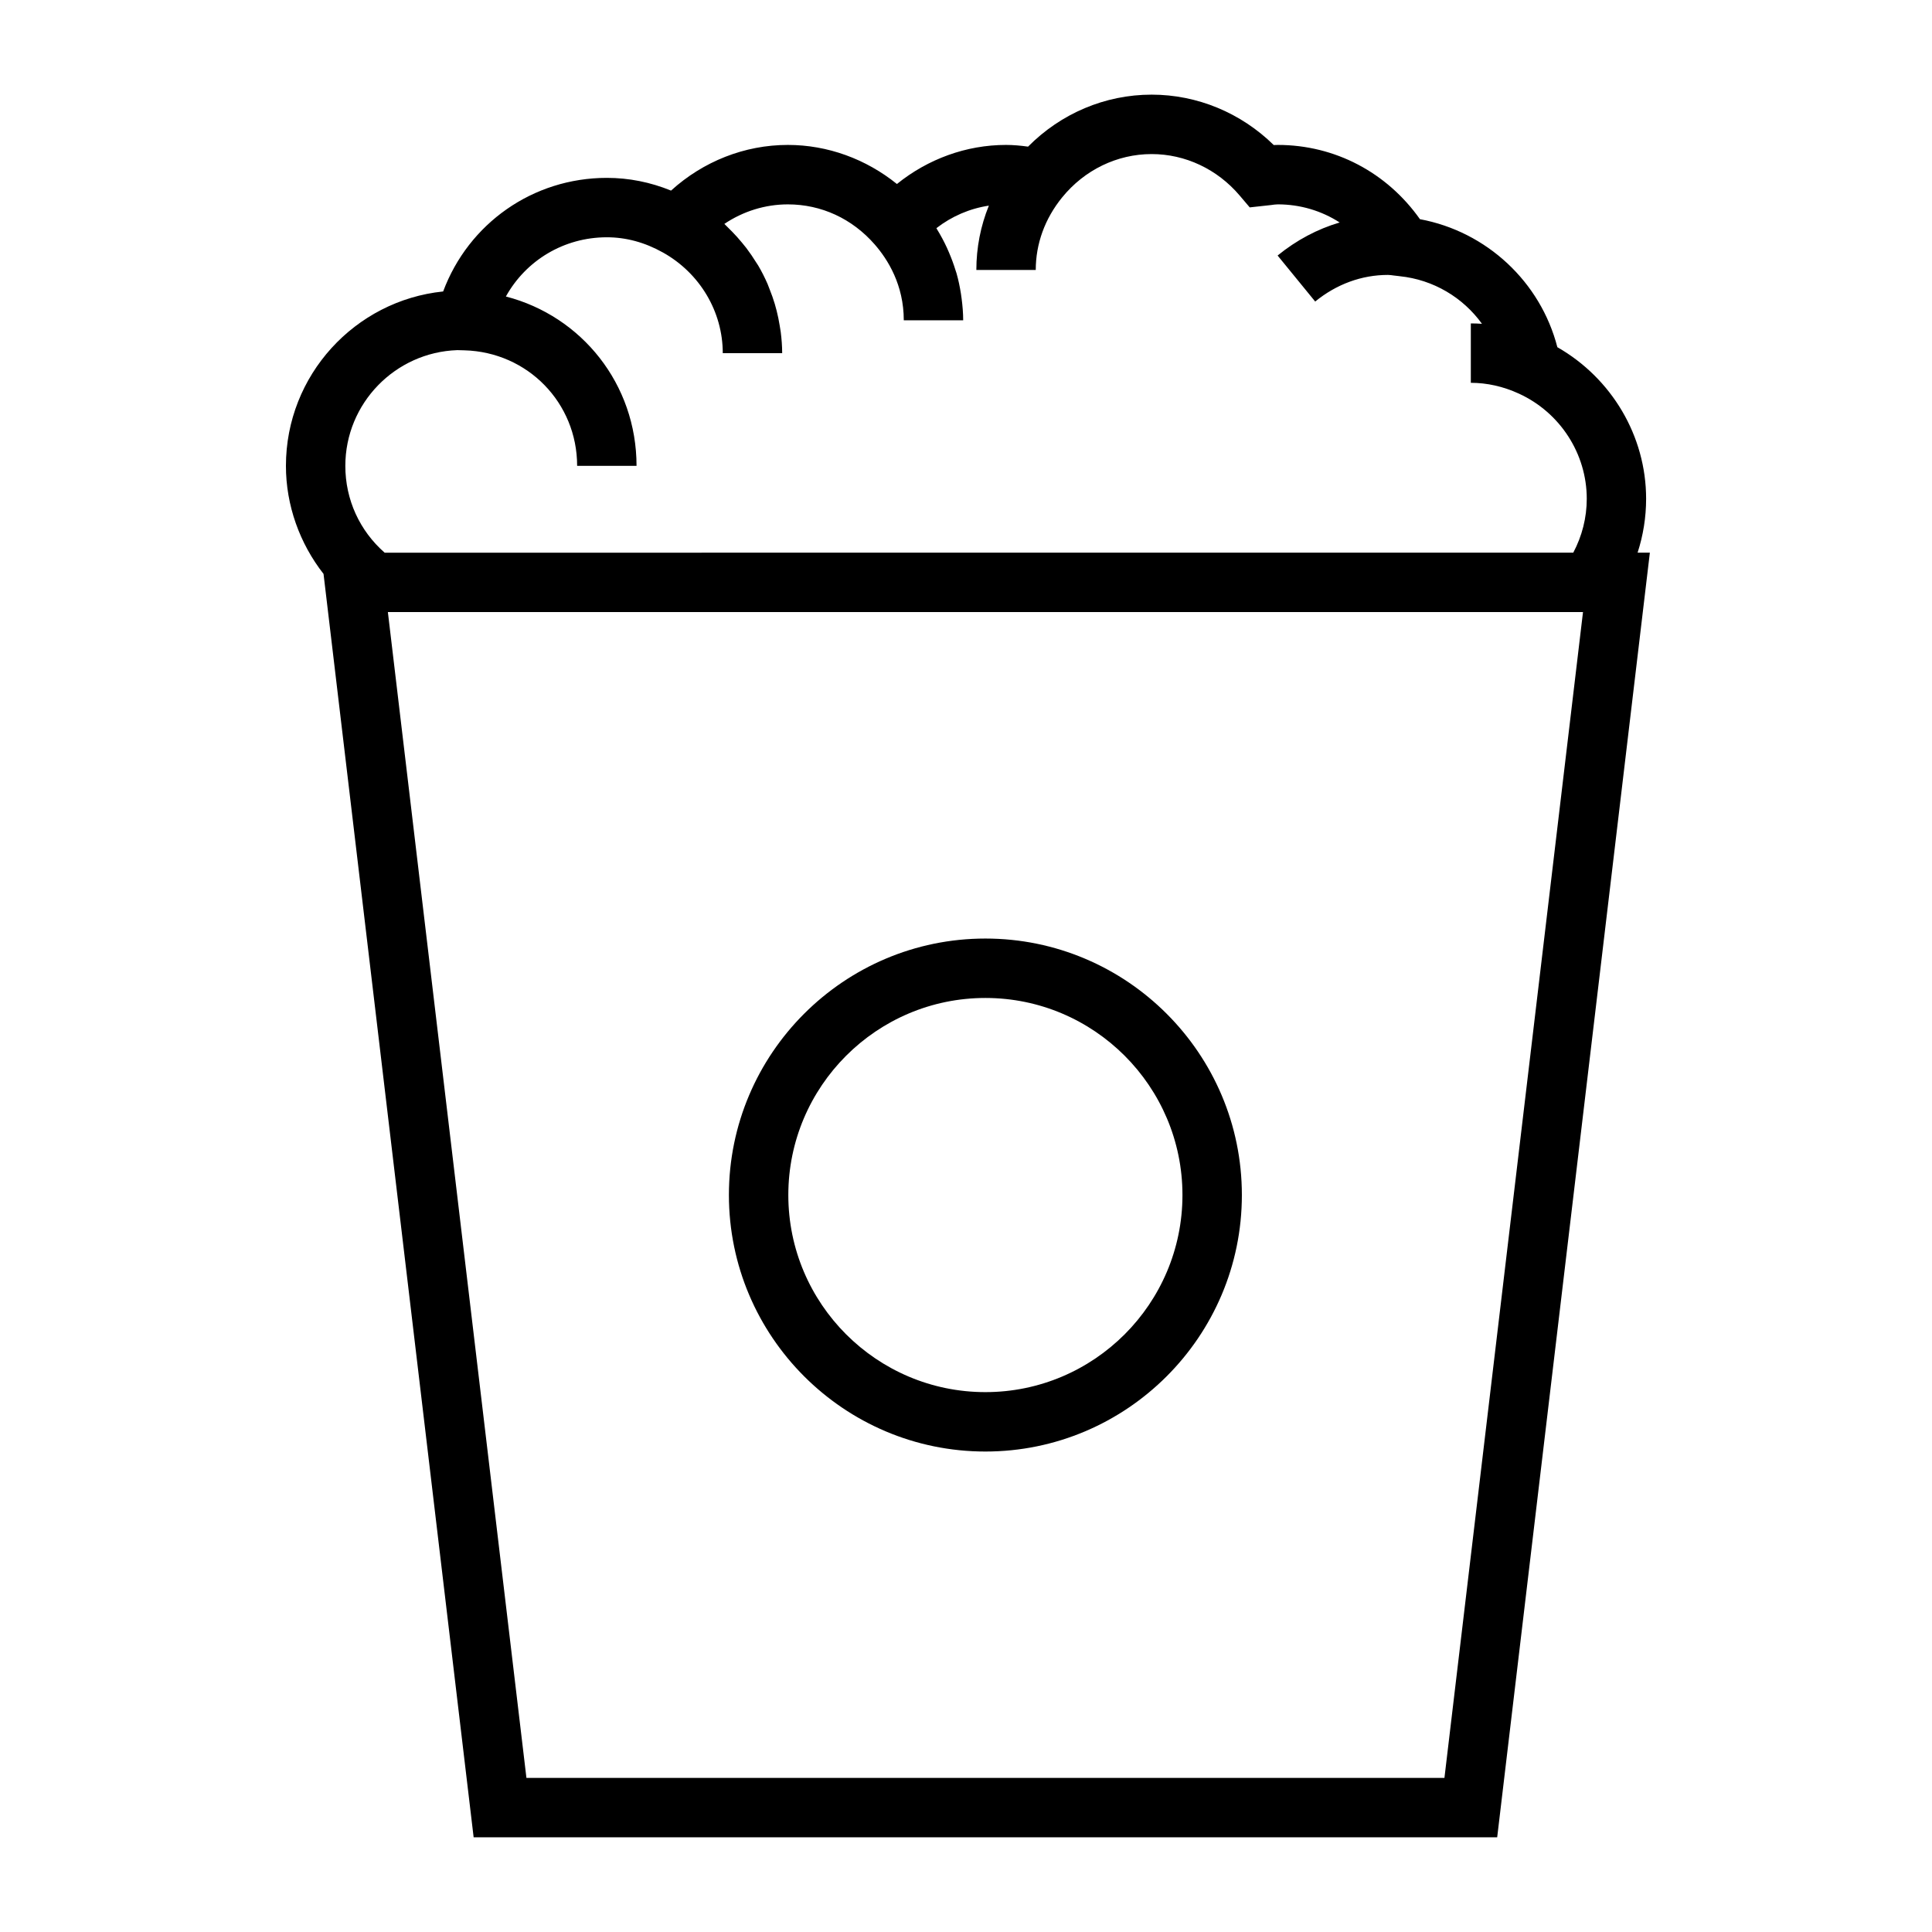
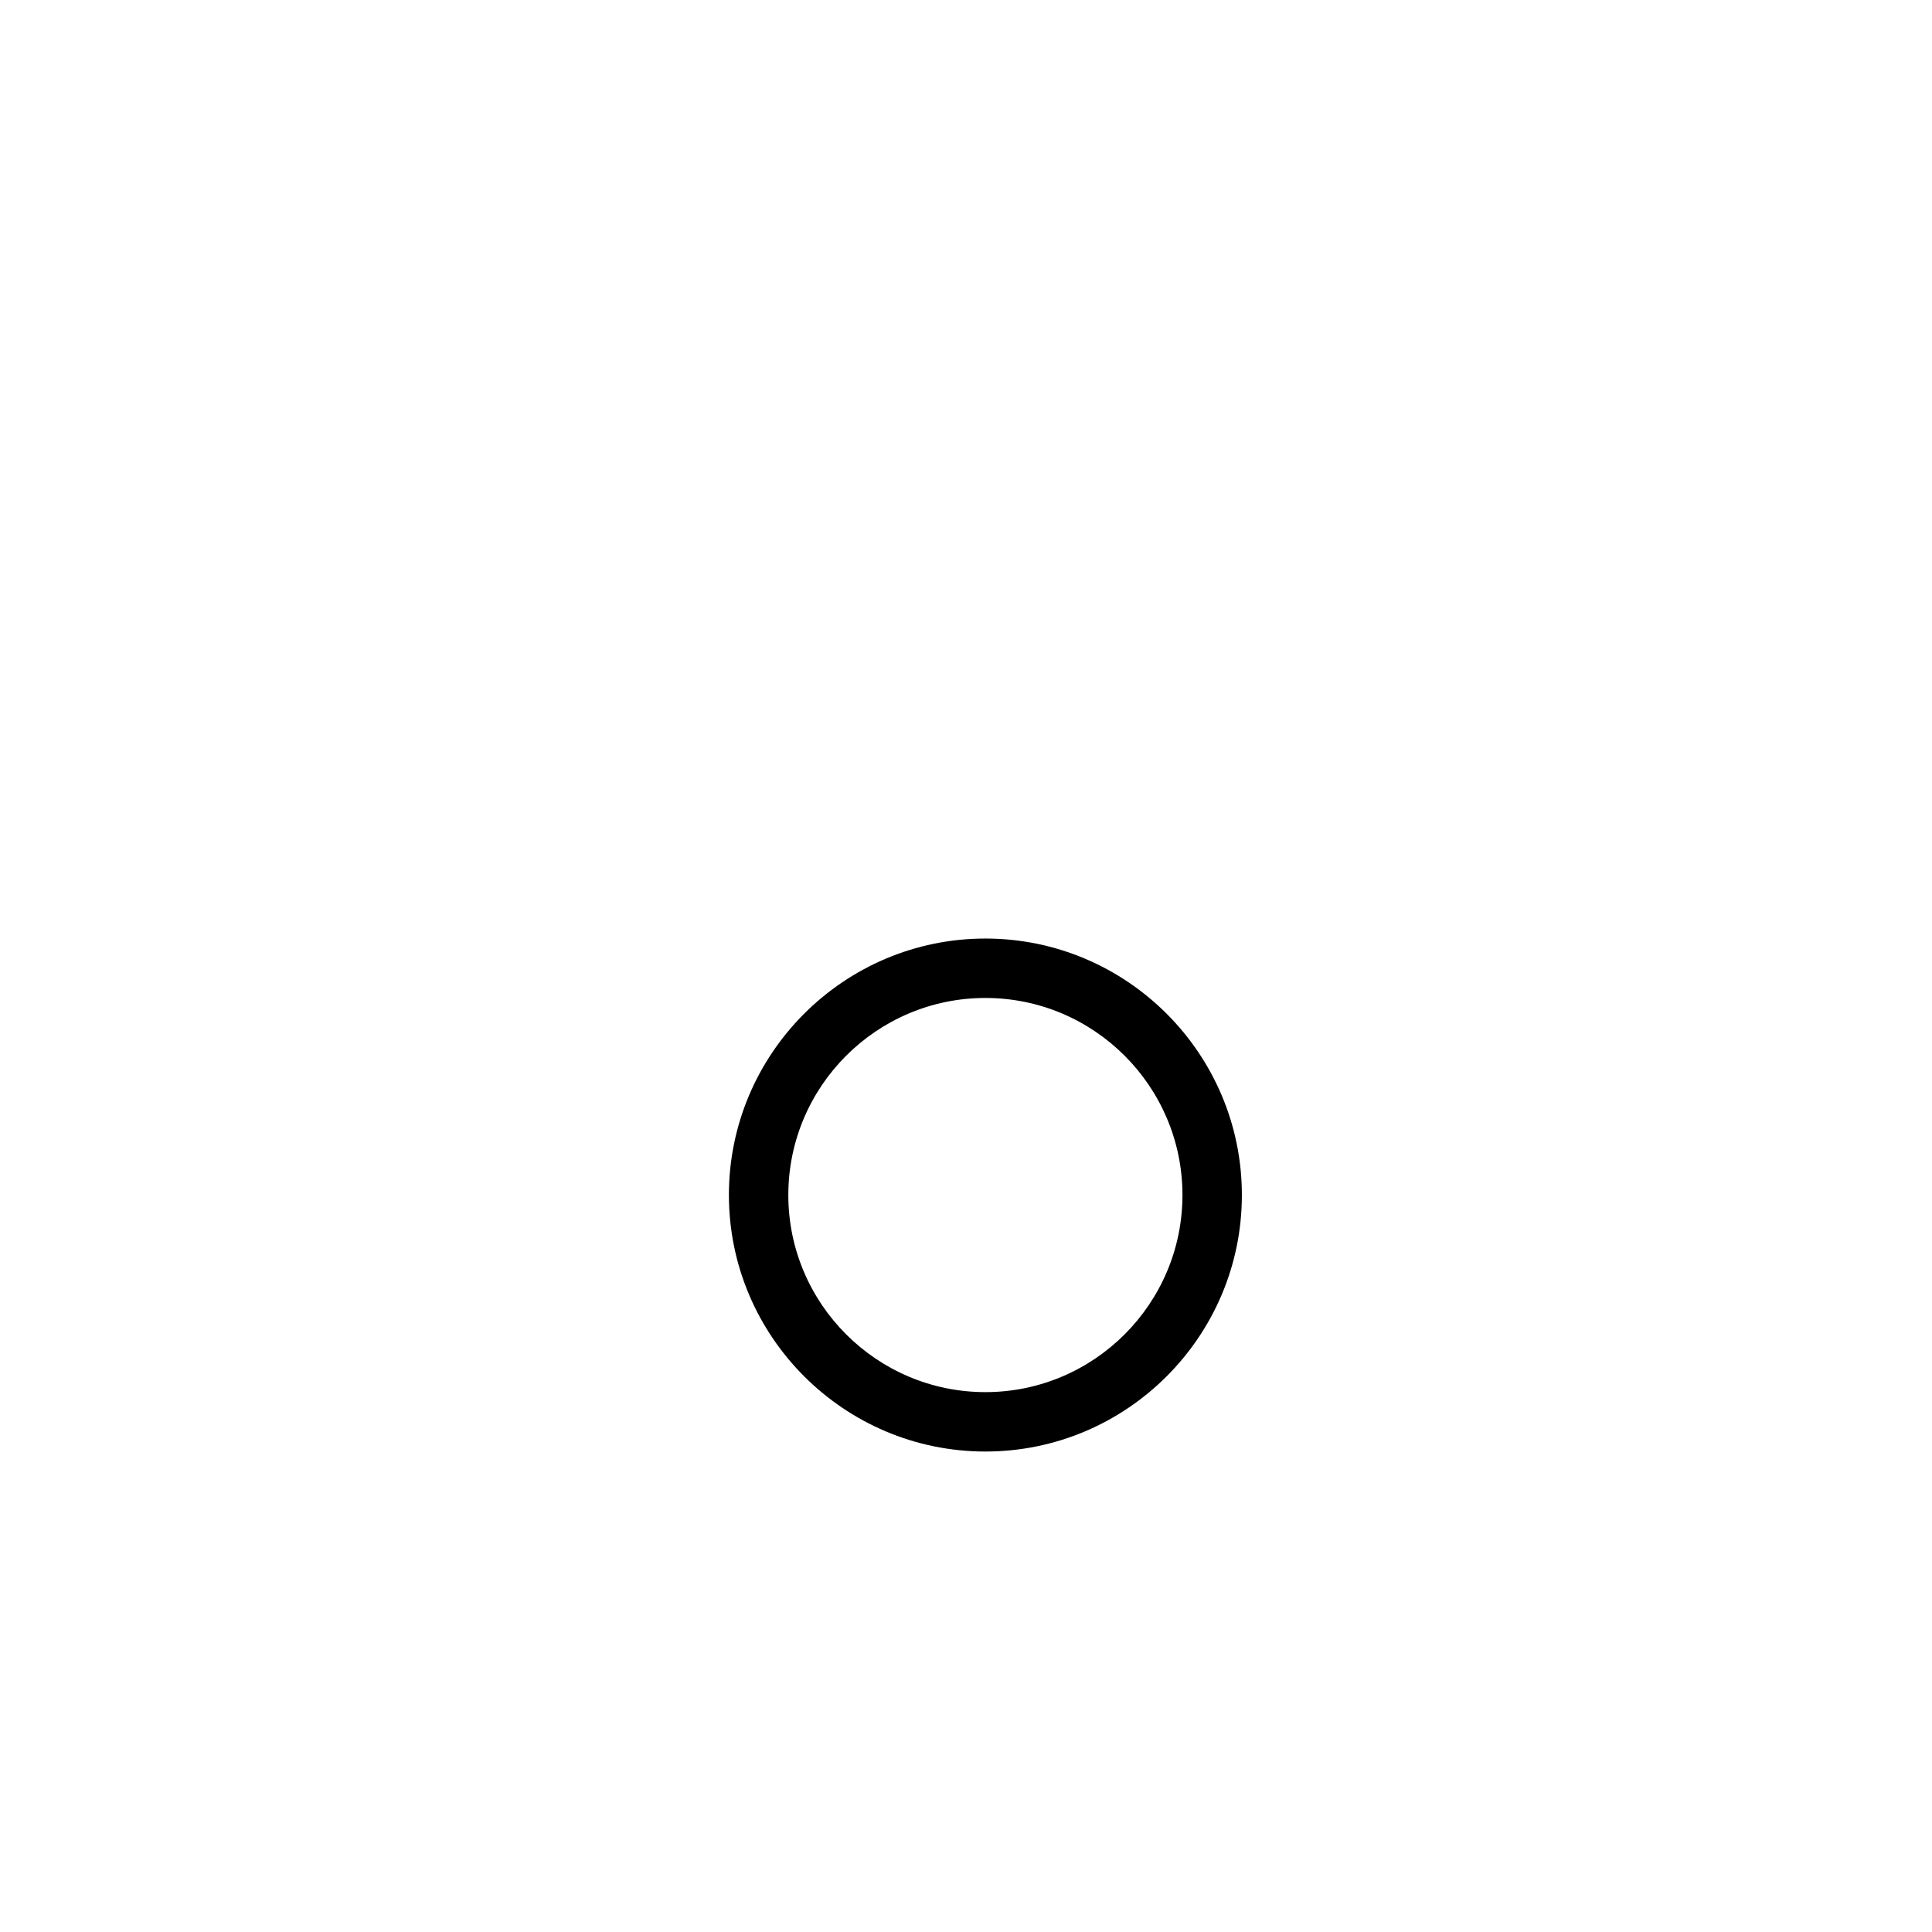
<svg xmlns="http://www.w3.org/2000/svg" fill="#000000" width="800px" height="800px" version="1.1" viewBox="144 144 512 512">
  <g>
-     <path d="m269.52 630.91h271.25l40.461-340.45h-3.25c1.477-4.57 2.258-9.367 2.258-14.281 0-16.668-9.152-31.957-23.523-40.172-4.465-17.328-18.746-30.637-36.414-33.922-8.727-12.355-22.504-19.68-37.68-19.68-0.355 0-0.715 0.012-1.066 0.031-8.688-8.531-20.266-13.355-32.363-13.355-12.344 0-24.027 4.981-32.746 13.777-1.996-0.277-3.941-0.453-5.84-0.453-10.555 0-20.715 3.738-28.91 10.355-8.203-6.617-18.363-10.355-28.906-10.355-11.477 0-22.445 4.371-30.957 12.102-5.484-2.234-11.184-3.371-17.008-3.371-19.648 0-36.68 12.121-43.387 30.102-23.375 2.414-41.664 22.215-41.664 46.219 0 10.449 3.633 20.531 9.965 28.633zm257.27-15.742h-243.28l-36.719-308.96h316.72zm-261.61-378.38 1.867 0.051h0.016c16.758 0.457 29.883 13.902 29.883 30.621h15.742c0-21.664-14.543-39.695-34.625-44.883 5.289-9.539 15.367-15.695 26.754-15.695 5.082 0 10.066 1.348 14.832 4.016l0.012 0.004c9.793 5.457 15.879 15.688 15.879 26.691h15.742c0-1.898-0.152-3.789-0.387-5.648-0.074-0.57-0.184-1.145-0.277-1.711-0.215-1.309-0.473-2.598-0.797-3.867-0.152-0.609-0.32-1.219-0.5-1.828-0.387-1.301-0.844-2.582-1.348-3.836-0.188-0.477-0.352-0.965-0.551-1.426-0.738-1.691-1.562-3.336-2.5-4.922-0.172-0.293-0.371-0.555-0.551-0.844-0.797-1.289-1.652-2.551-2.578-3.769-0.367-0.484-0.762-0.949-1.148-1.418-0.824-1.004-1.691-1.973-2.602-2.906-0.43-0.441-0.859-0.887-1.312-1.312-0.27-0.25-0.504-0.531-0.77-0.77 4.977-3.348 10.812-5.176 16.832-5.176 8.844 0 17.008 3.762 22.984 10.59l0.004 0.004c3.519 4.019 7.727 10.77 7.727 20.125h15.742c0-1.914-0.168-3.824-0.41-5.715-0.059-0.441-0.109-0.875-0.184-1.316-0.293-1.852-0.672-3.688-1.191-5.496-0.062-0.215-0.148-0.426-0.215-0.641-0.5-1.645-1.098-3.25-1.773-4.828-0.168-0.387-0.332-0.789-0.516-1.18-0.781-1.691-1.66-3.352-2.648-4.949-0.059-0.102-0.102-0.199-0.156-0.293 4.094-3.168 8.828-5.199 13.898-5.969-2.188 5.394-3.316 11.148-3.316 17.055h15.742c0-6.949 2.414-13.594 6.981-19.219 5.926-7.305 14.582-11.5 23.738-11.5 8.891 0 17.383 3.992 23.301 10.965l2.688 3.164 5.648-0.621c0.586-0.078 1.18-0.18 1.789-0.18 5.945 0 11.586 1.699 16.398 4.801-5.898 1.738-11.457 4.688-16.449 8.758l9.961 12.195c5.648-4.613 12.324-7.055 19.301-7.055 0.516 0 1.008 0.09 1.508 0.152 0.535 0.074 1.07 0.141 1.609 0.188v0.004c8.934 0.918 16.781 5.668 21.777 12.609-0.98-0.066-1.961-0.102-2.949-0.102v15.742c4.305 0 8.582 0.961 12.723 2.856 10.93 5 18 15.938 18 27.867 0 5.043-1.254 9.898-3.57 14.281l-315 0.016c-6.633-5.824-10.422-14.066-10.422-23.004 0-16.582 13.215-30.109 29.664-30.676z" />
    <path d="m405.14 528.67c37.477 0 67.969-30.496 67.969-67.977 0-37.48-30.492-67.969-67.969-67.969-37.48 0-67.973 30.492-67.973 67.969 0.008 37.48 30.496 67.977 67.973 67.977zm0-120.2c28.797 0 52.223 23.426 52.223 52.223 0 28.801-23.426 52.234-52.223 52.234s-52.227-23.434-52.227-52.234c0.004-28.797 23.434-52.223 52.227-52.223z" />
  </g>
</svg>